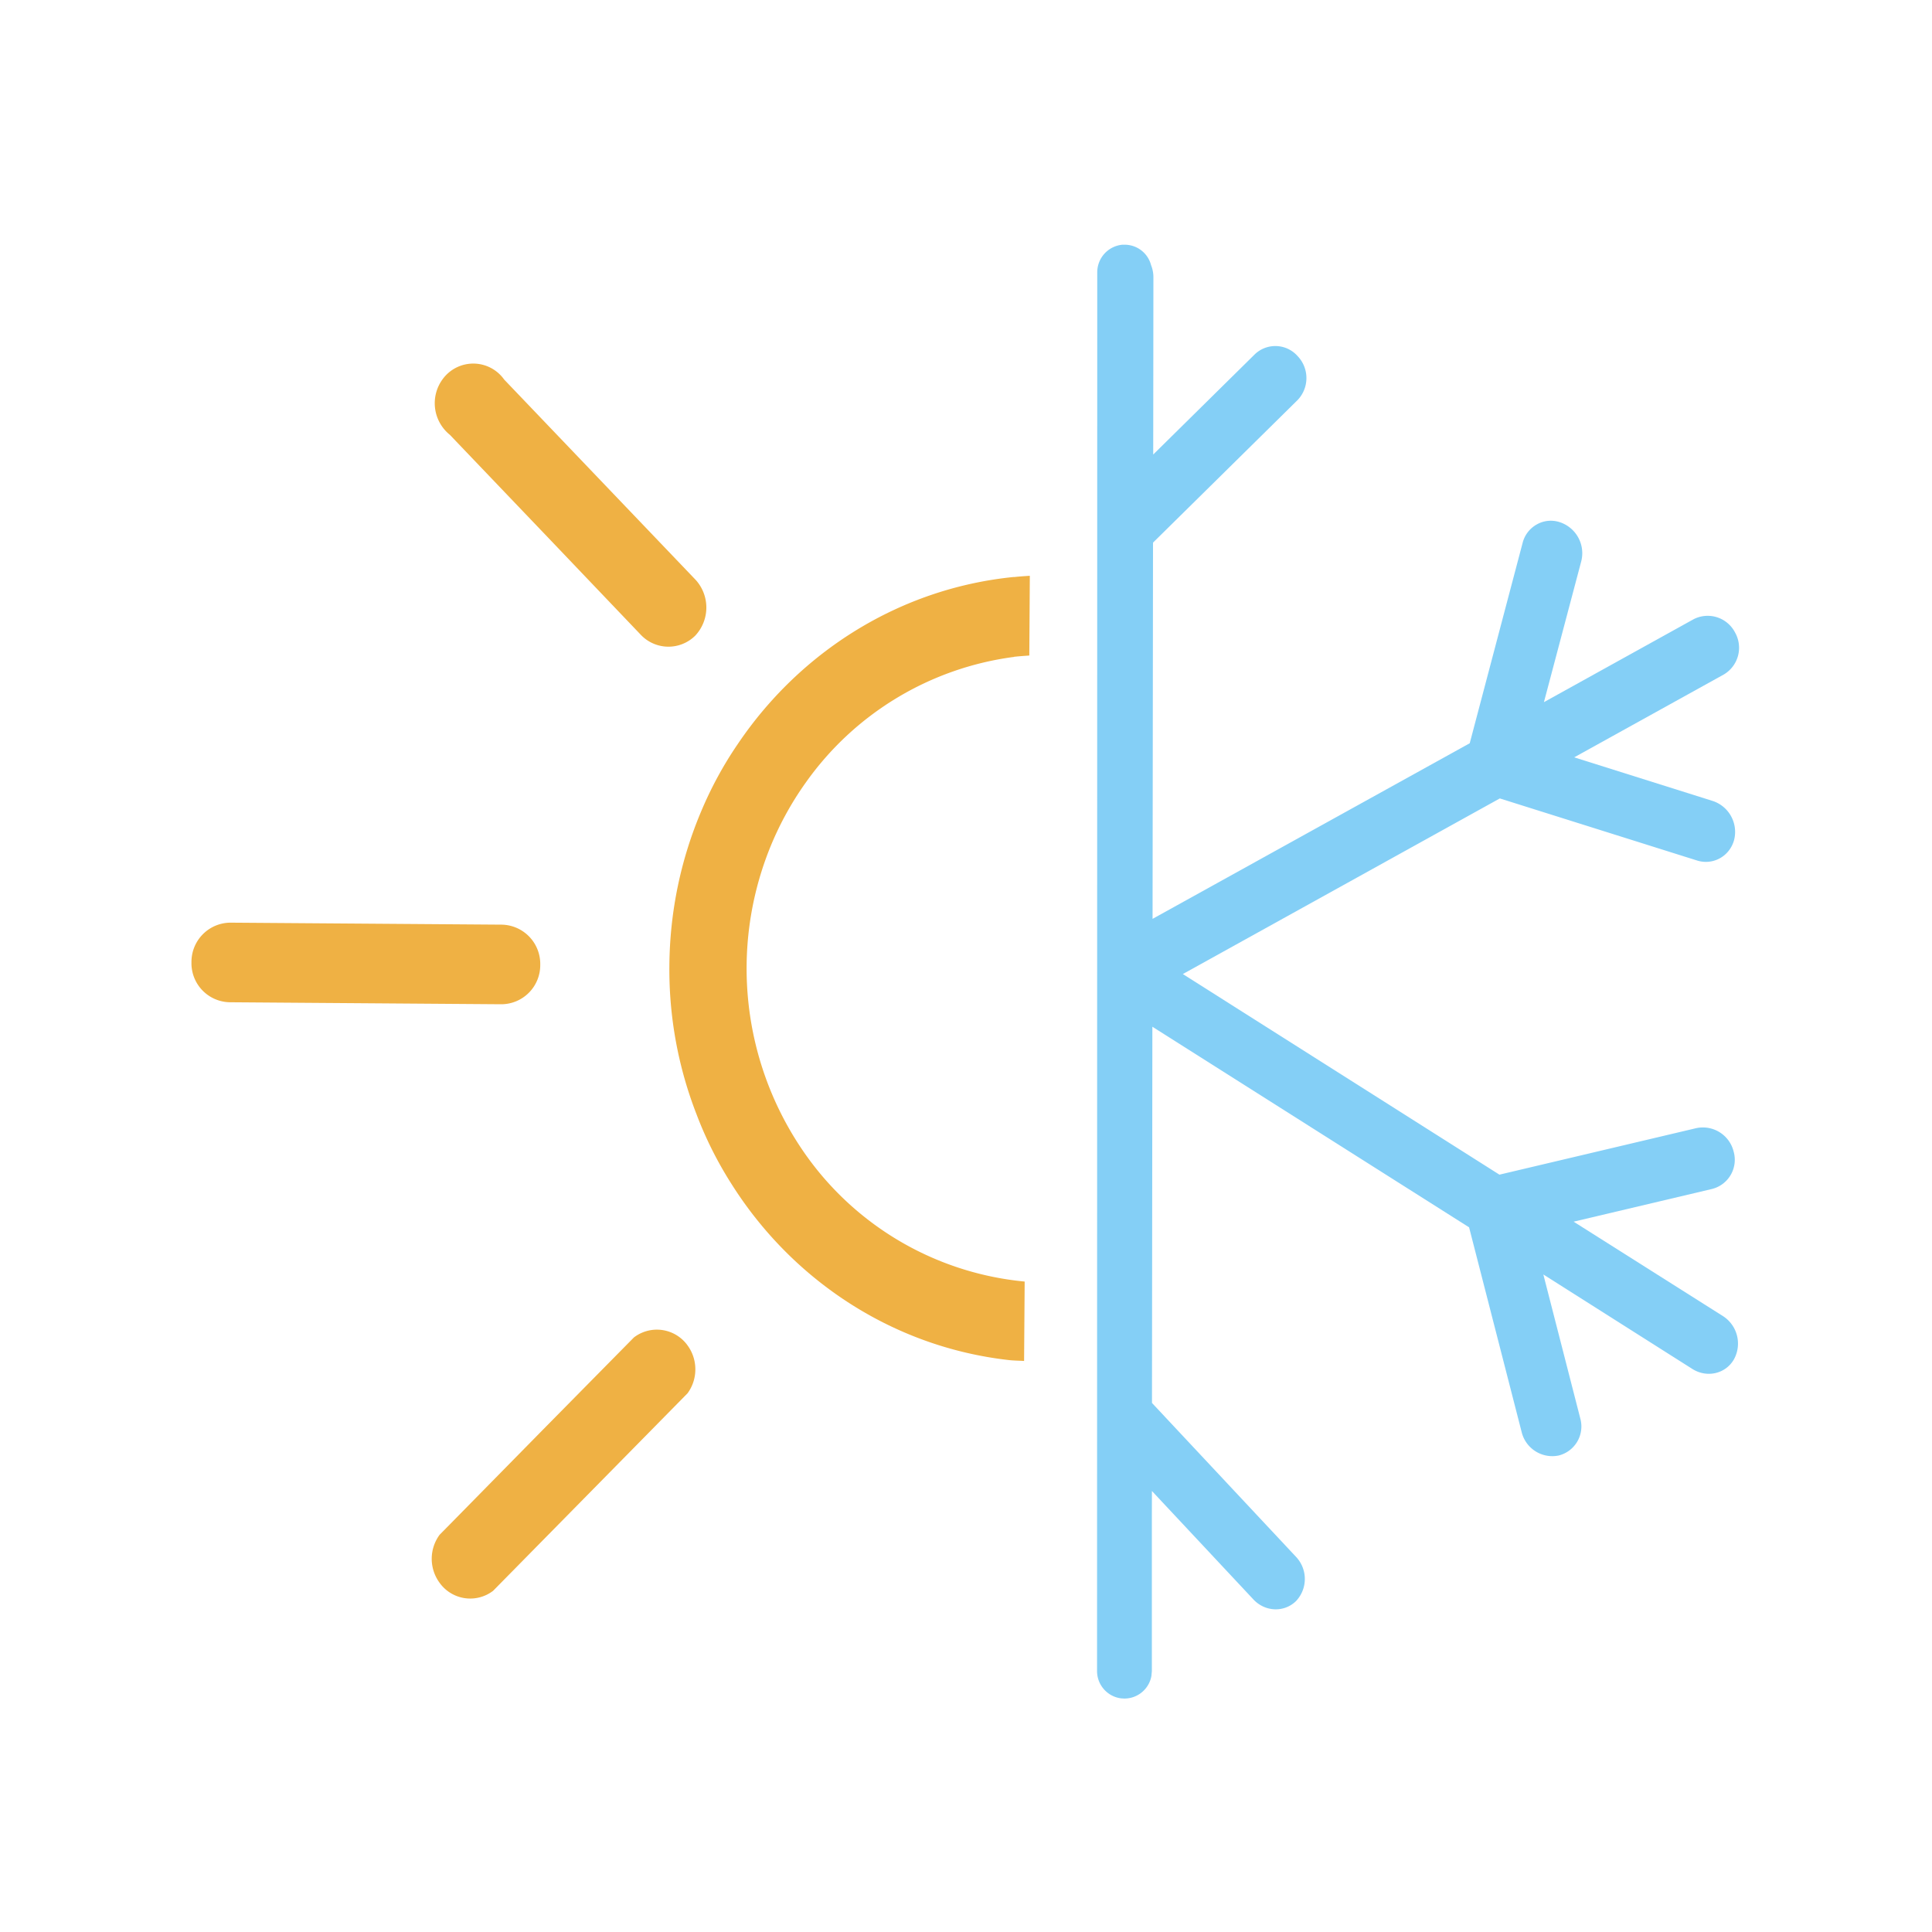
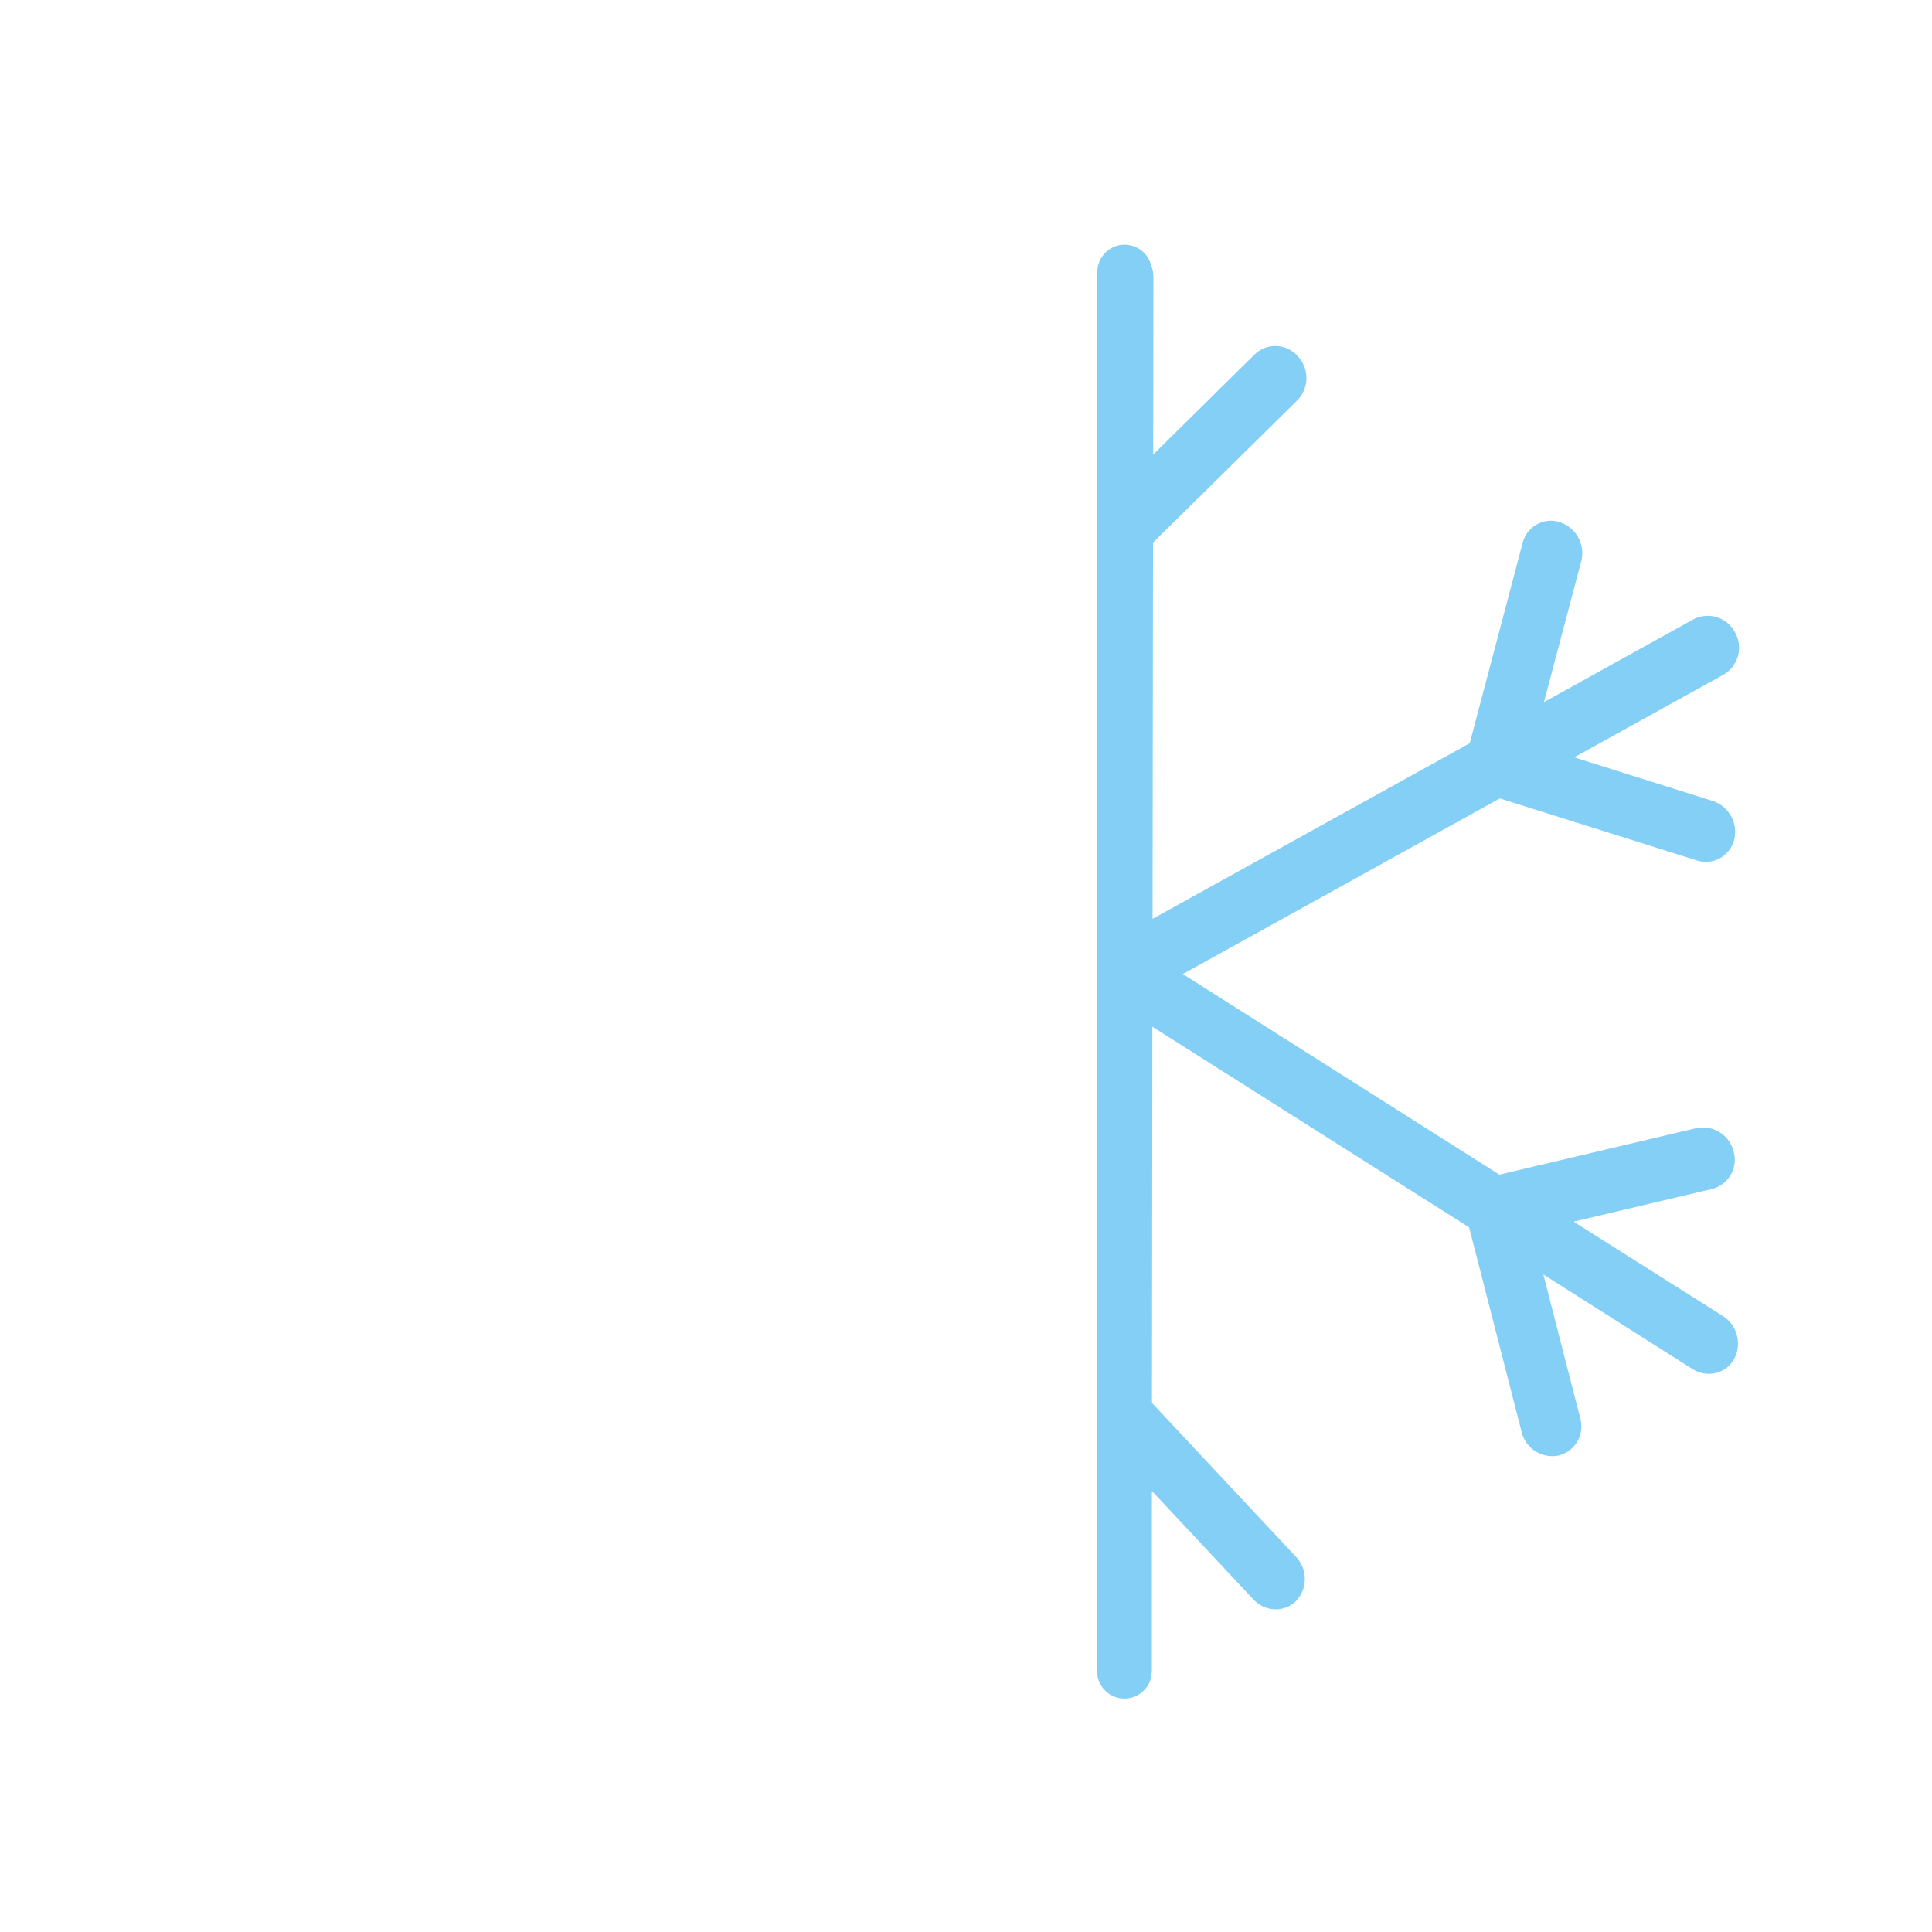
<svg xmlns="http://www.w3.org/2000/svg" width="30" height="30" fill="none">
  <g clip-path="url(#clip0)" fill-rule="evenodd" clip-rule="evenodd">
-     <path d="M8.389 14.98a.607.607 0 01-.605.614l-4.219-.031a.606.606 0 01-.592-.622.609.609 0 01.601-.614l4.219.031a.61.61 0 01.596.623zM15.744 10.2c-.007.003-.01.003-.017.003a4.712 4.712 0 00-3.211 1.943 4.922 4.922 0 00-.577 1.062 5.018 5.018 0 00.486 4.597 4.708 4.708 0 003.486 2.095l-.009 1.233c-.079-.005-.159-.005-.238-.014-1.804-.204-3.363-1.242-4.304-2.732-.215-.337-.399-.7-.543-1.081a6.197 6.197 0 01-.423-2.309c.006-.847.181-1.655.489-2.387.157-.376.35-.731.576-1.061.966-1.43 2.508-2.41 4.277-2.589h.017c.079-.009.159-.014.238-.019l-.008 1.238c-.08.006-.16.011-.239.02zM6.983 23.673l1.44-1.465 1.42-1.44a.586.586 0 01.838.13c.157.22.155.52-.005.737l-3.019 3.067a.585.585 0 01-.835-.13.629.629 0 01.005-.741l.156-.158zM9.957 9.864L8.57 8.41 7.085 6.856l-.098-.103a.63.63 0 01-.113-.866.588.588 0 01.955.007l2.974 3.111a.639.639 0 01-.007.865.591.591 0 01-.839-.006z" fill="#EFB144" />
    <path d="M26.925 21.107a.507.507 0 00-.17-.67l-2.32-1.467 2.15-.508a.467.467 0 00.335-.58.492.492 0 00-.577-.365l-3.06.723-4.916-3.115 4.922-2.727 3.06.963c.25.08.509-.064.578-.318a.506.506 0 00-.333-.606l-2.15-.677 2.324-1.287a.482.482 0 00.173-.653.478.478 0 00-.644-.204l-2.323 1.287.58-2.189a.507.507 0 00-.332-.605.442.442 0 00-.358.034.455.455 0 00-.22.284l-.822 3.114-4.925 2.727.007-5.842 2.244-2.213a.494.494 0 000-.685.461.461 0 00-.665-.025l-1.576 1.555.003-2.755a.505.505 0 00-.036-.185.424.424 0 00-.422-.318h-.024a.43.43 0 00-.39.428l-.003 21.72c0 .235.19.427.425.427l-.036-.003v.003l.021-.002.015.002c.209 0 .383-.151.419-.35l.007-.078v-2.395l.001-.4 1.573 1.681c.181.197.48.21.665.028a.5.5 0 000-.686l-2.237-2.39.006-5.842 4.918 3.115.816 3.178a.49.49 0 00.575.365.465.465 0 00.335-.578l-.573-2.233 2.317 1.469c.225.14.514.074.643-.152z" fill="#84CFF6" />
  </g>
  <defs>
    <clipPath id="clip0">
      <path fill="#fff" d="M0 0h30v30H0z" />
    </clipPath>
  </defs>
</svg>